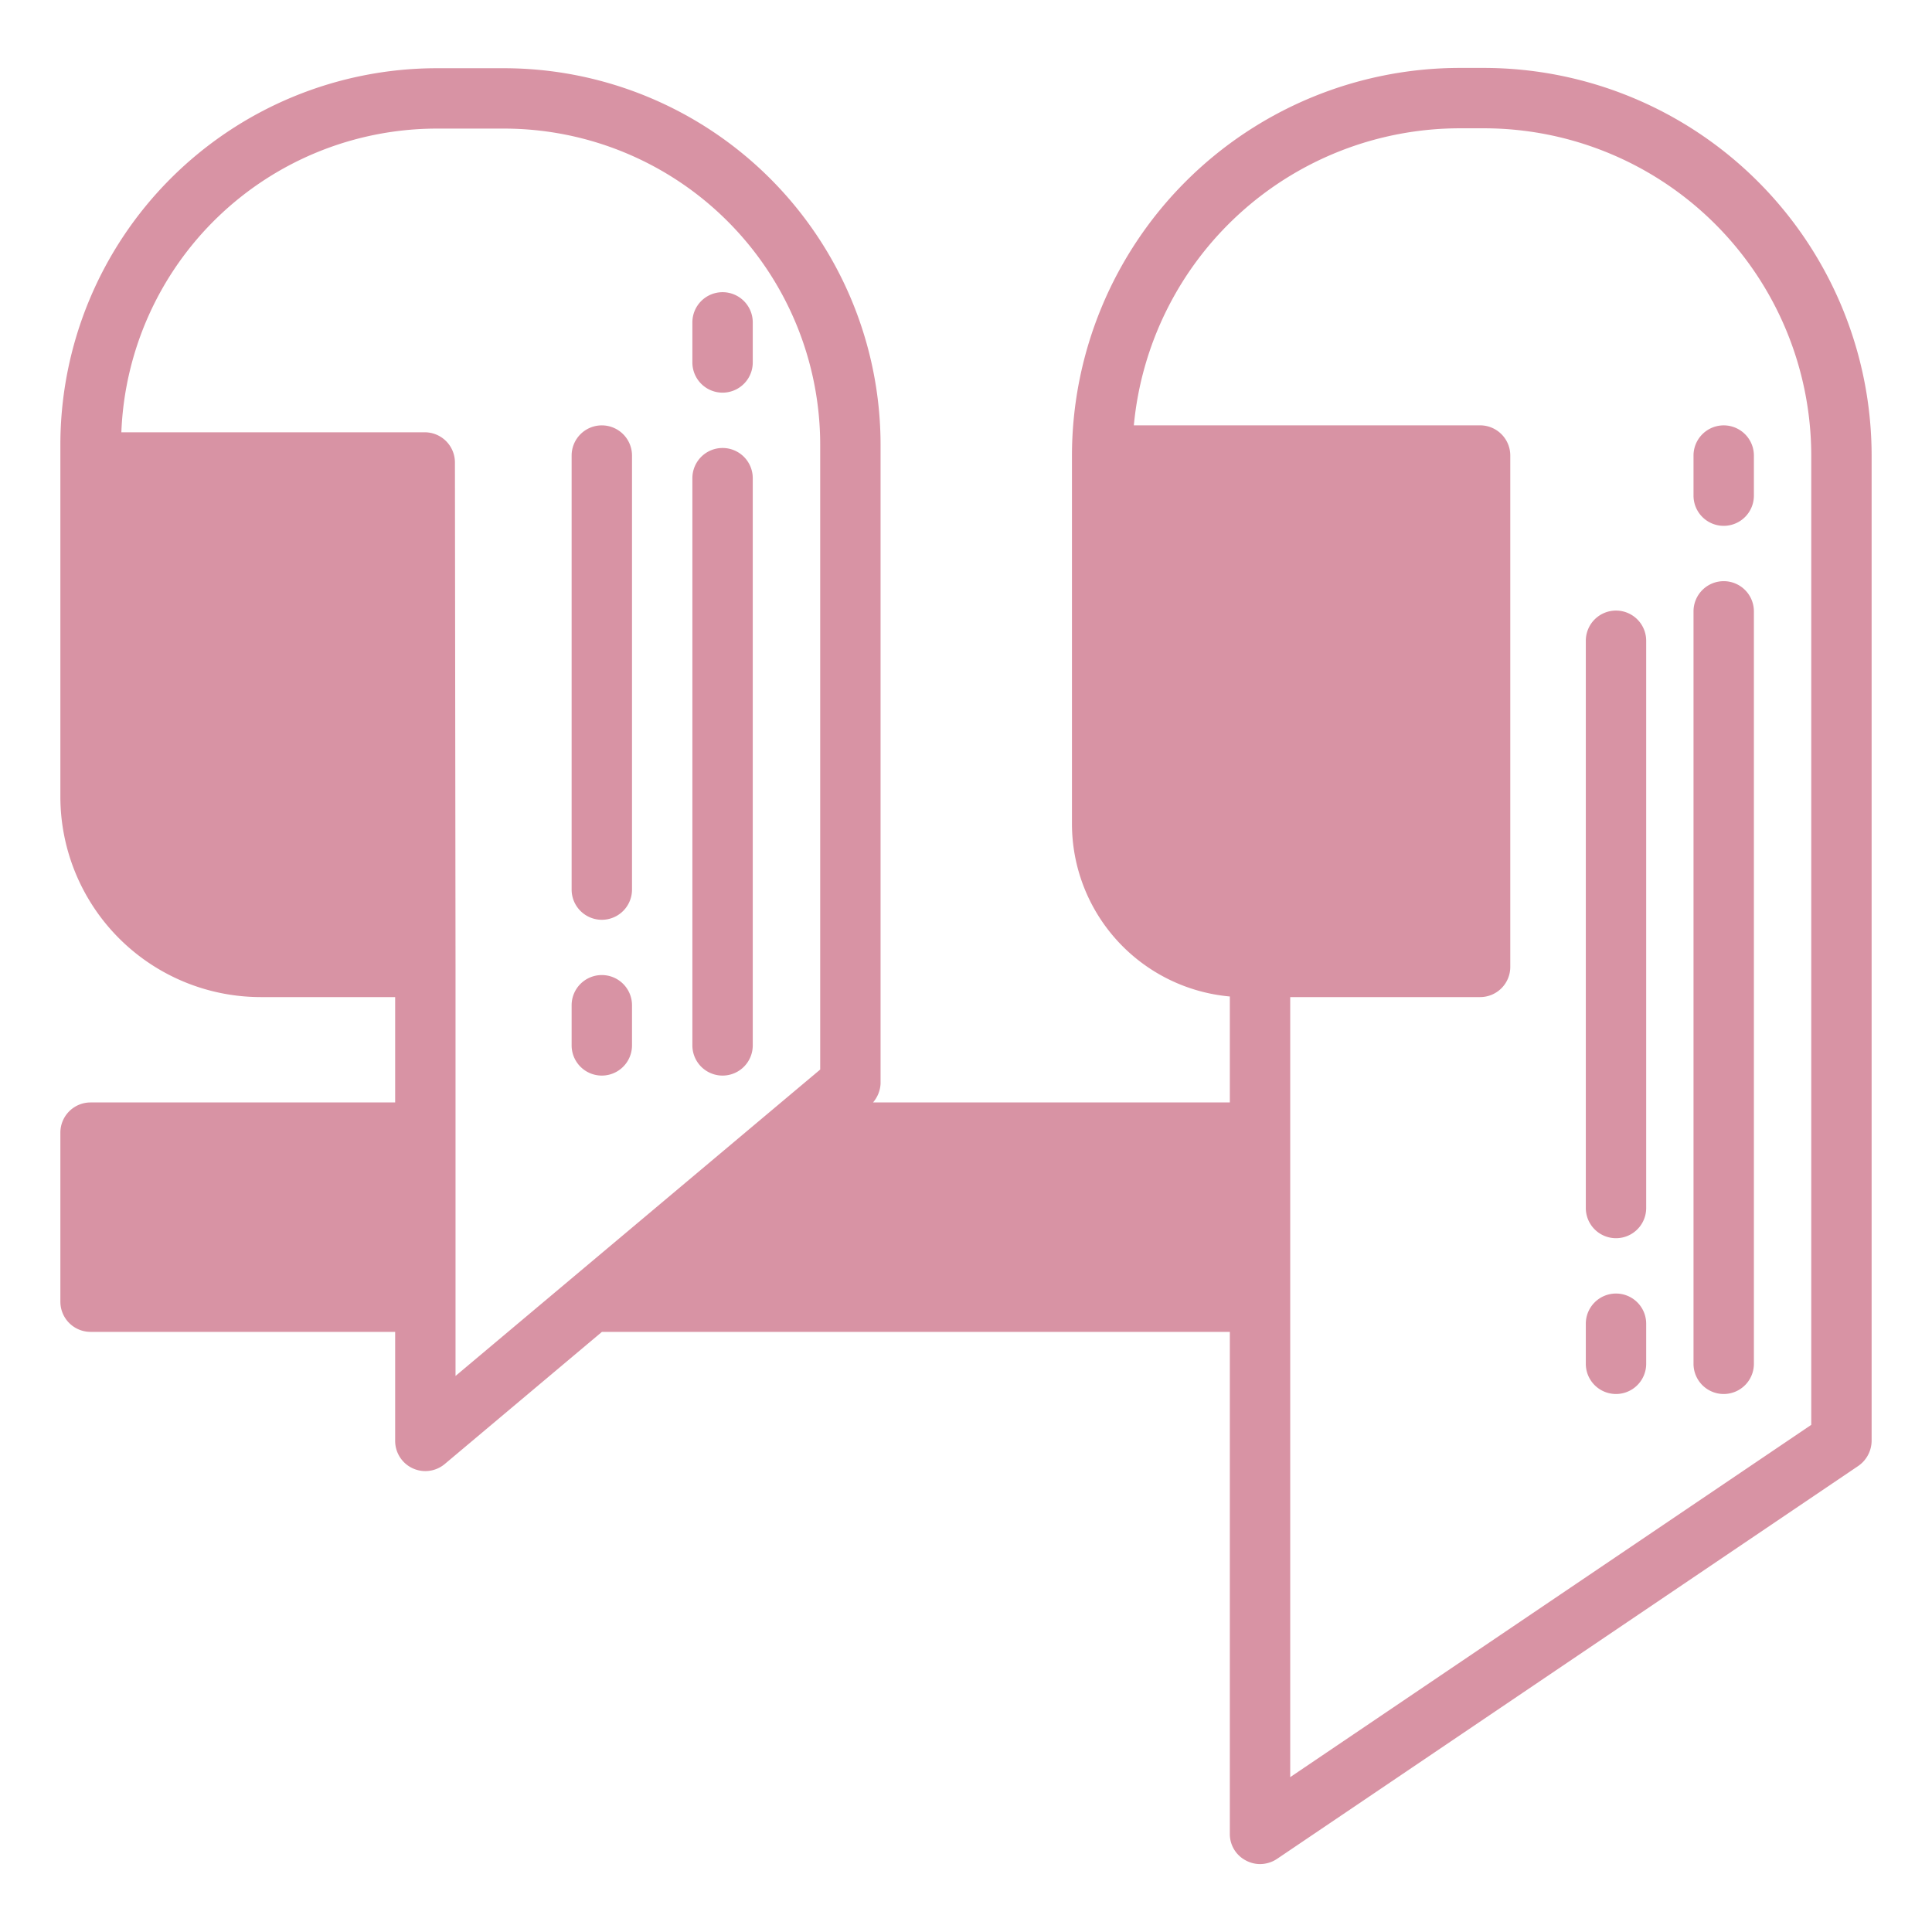
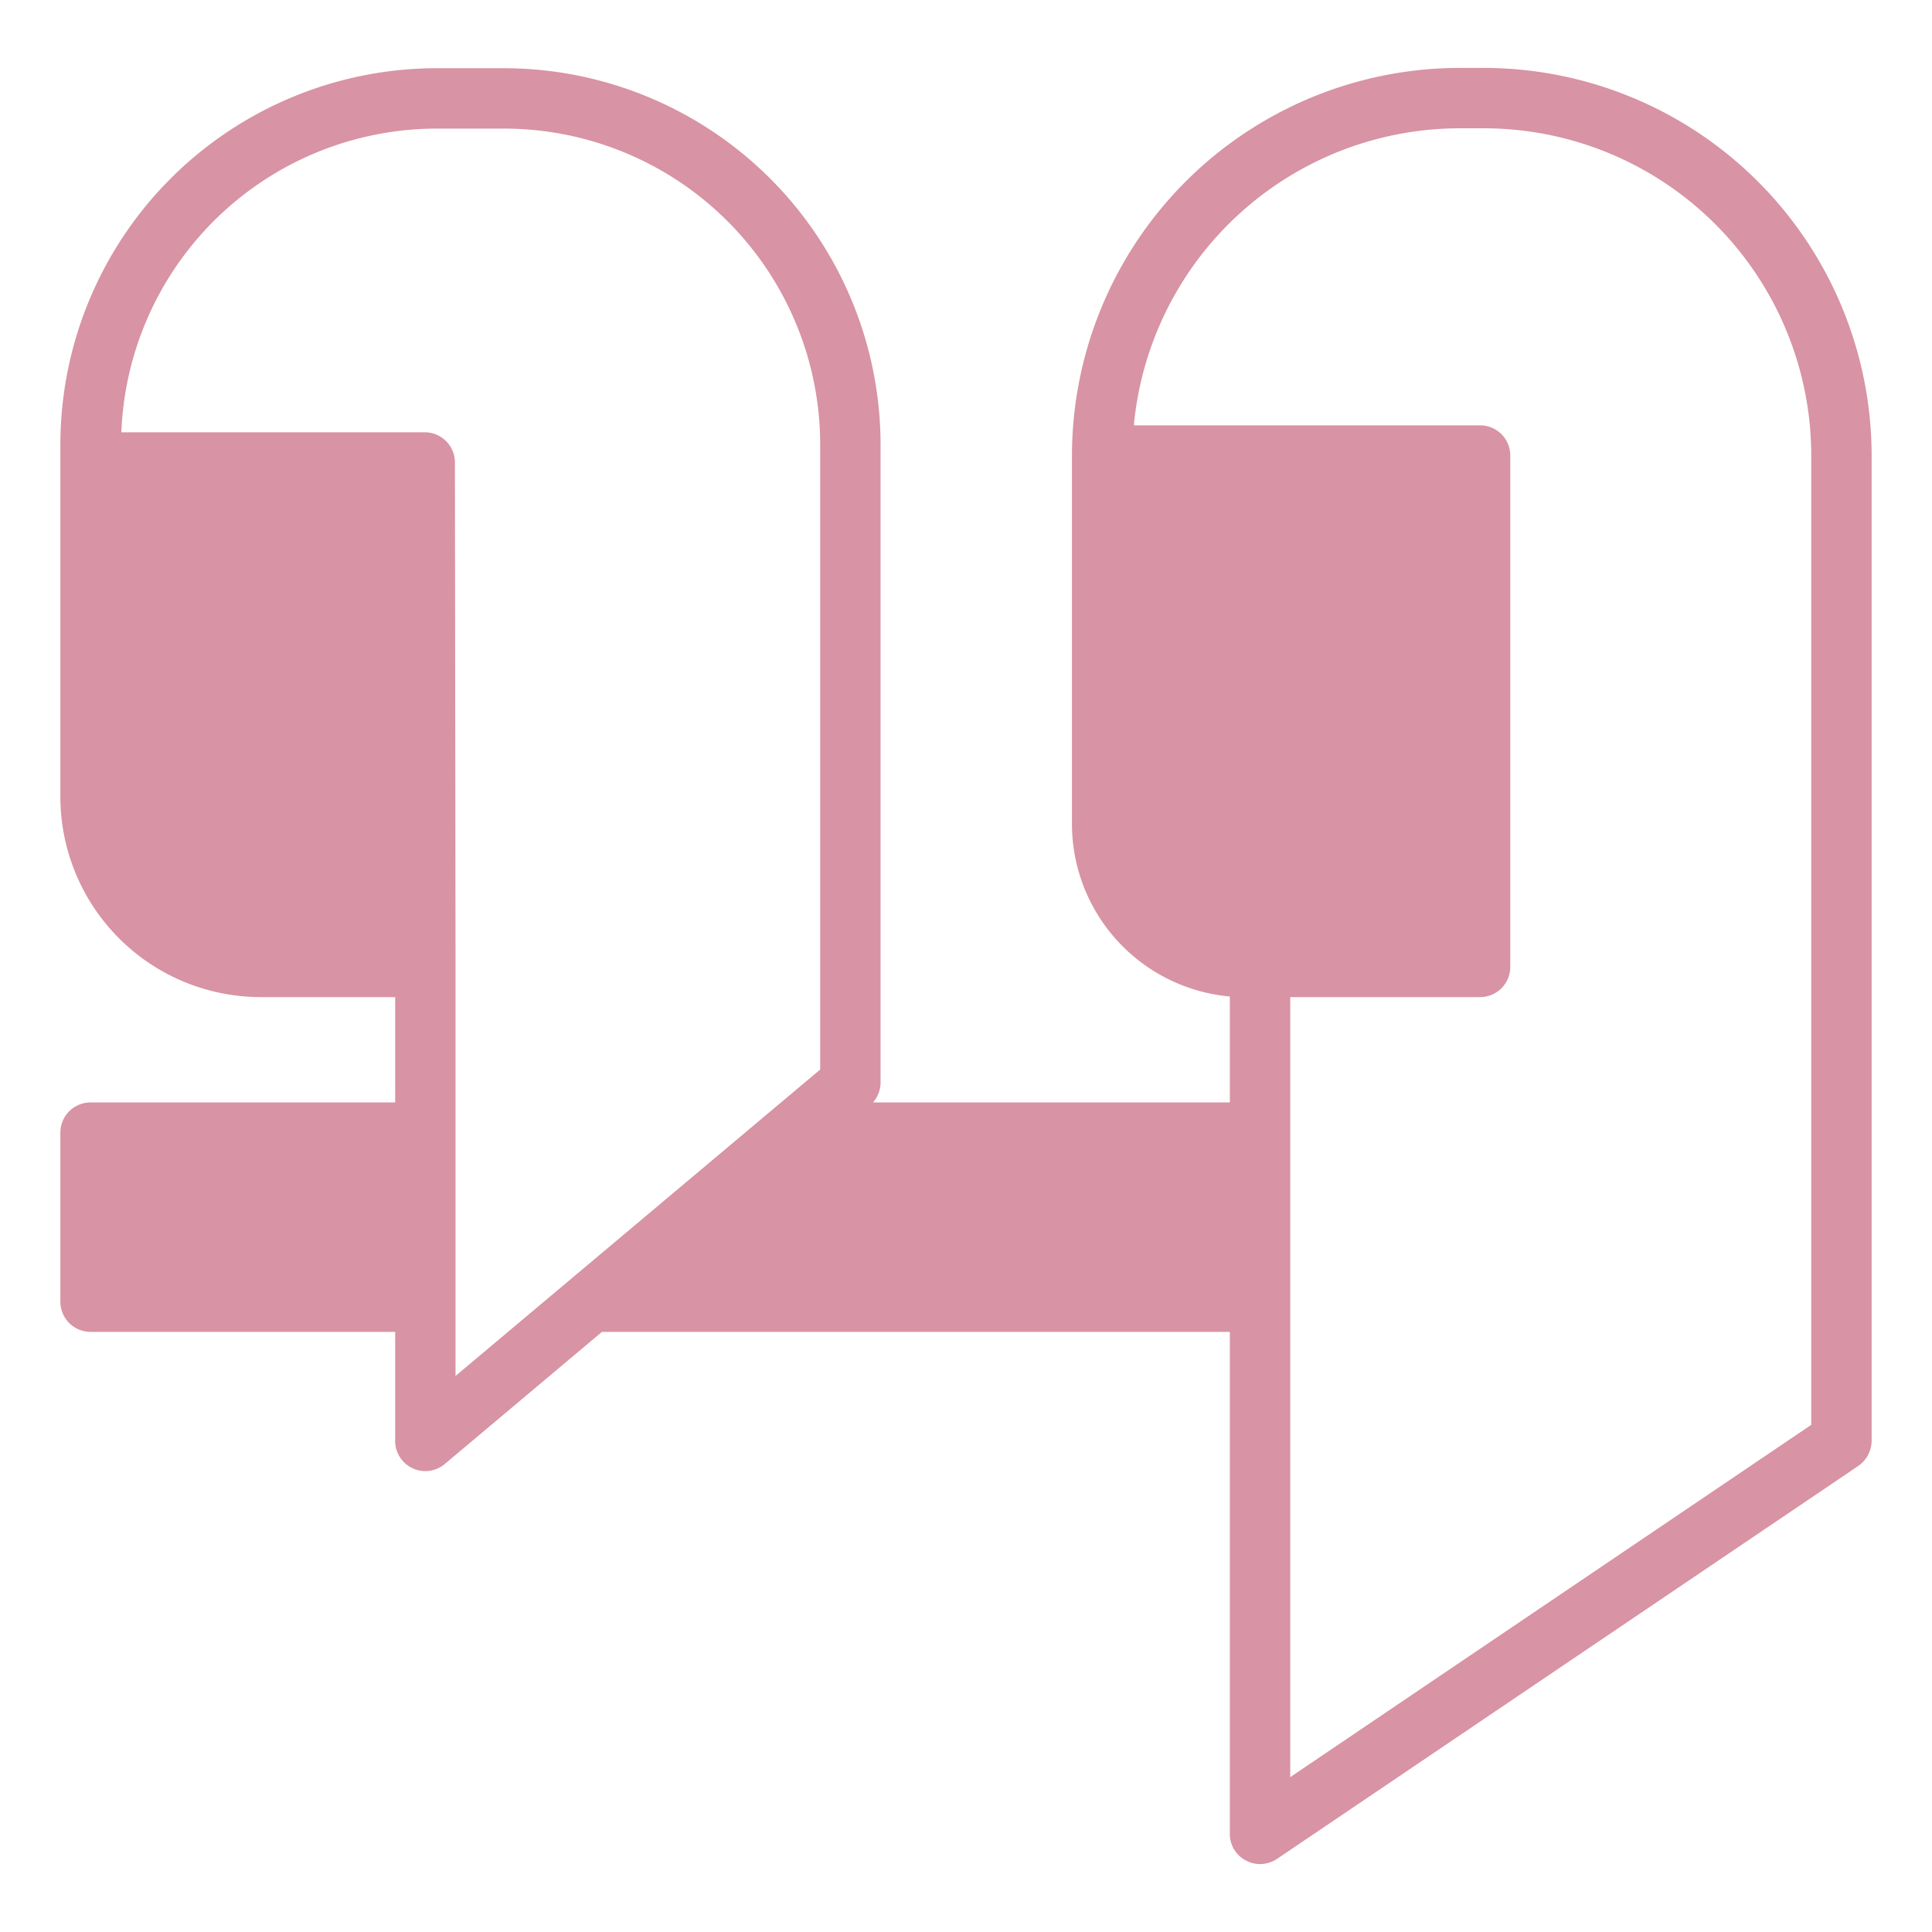
<svg xmlns="http://www.w3.org/2000/svg" id="womenhairstyle" viewBox="0 0 64 64">
  <path d="M49.16,2.25h-.81A12.855,12.855,0,0,0,35.51,15.09v12.2a5.744,5.744,0,0,0,5.23,5.72v3.51H28.92a1.031,1.031,0,0,0,.25-.62V14.72A12.483,12.483,0,0,0,16.7,2.26H14.46A12.475,12.475,0,0,0,2,14.72V26.4a6.641,6.641,0,0,0,6.64,6.63h4.45v3.49H3a1,1,0,0,0-1,1v5.6a1,1,0,0,0,1,1H13.09v3.61a1,1,0,0,0,1.64.77l5.21-4.38h20.8V60.75a.984.984,0,0,0,.53.88,1,1,0,0,0,.47.12,1.023,1.023,0,0,0,.56-.17L61.56,48.56a1.024,1.024,0,0,0,.44-.83V15.09A12.855,12.855,0,0,0,49.16,2.25ZM15.09,45.58V32.04l-.02-16.72a1,1,0,0,0-1-1H4.02A10.466,10.466,0,0,1,14.46,4.26H16.7A10.477,10.477,0,0,1,27.17,14.72V35.43ZM60,47.2,42.74,58.87V33.03h6.29a1,1,0,0,0,1-1V15.09a1,1,0,0,0-1-1H37.56A10.854,10.854,0,0,1,48.35,4.25h.81A10.849,10.849,0,0,1,60,15.09Z" fill="#d893a4" class="color000000 svgShape" />
-   <path d="M56.1 15.091v1.328a1 1 0 1 0 2 0V15.091a1 1 0 0 0-2 0ZM57.1 19.252a1 1 0 0 0-1 1V45.178a1 1 0 0 0 2 0V20.252A1 1 0 0 0 57.1 19.252ZM53.532 42.85a1 1 0 0 0-1 1v1.328a1 1 0 0 0 2 0V43.85A1 1 0 0 0 53.532 42.85ZM53.532 20.226a1 1 0 0 0-1 1V40.017a1 1 0 1 0 2 0V21.226A1 1 0 0 0 53.532 20.226ZM23.936 9.679a1 1 0 0 0-1 1v1.328a1 1 0 0 0 2 0V10.679A1 1 0 0 0 23.936 9.679ZM23.936 14.84a1 1 0 0 0-1 1V34.63a1 1 0 0 0 2 0V15.84A1 1 0 0 0 23.936 14.84ZM19.936 32.3a1 1 0 0 0-1 1V34.63a1 1 0 0 0 2 0V33.3A1 1 0 0 0 19.936 32.3ZM19.936 14.091a1 1 0 0 0-1 1V29.469a1 1 0 0 0 2 0V15.091A1 1 0 0 0 19.936 14.091Z" fill="#d893a4" class="color000000 svgShape" />
</svg>